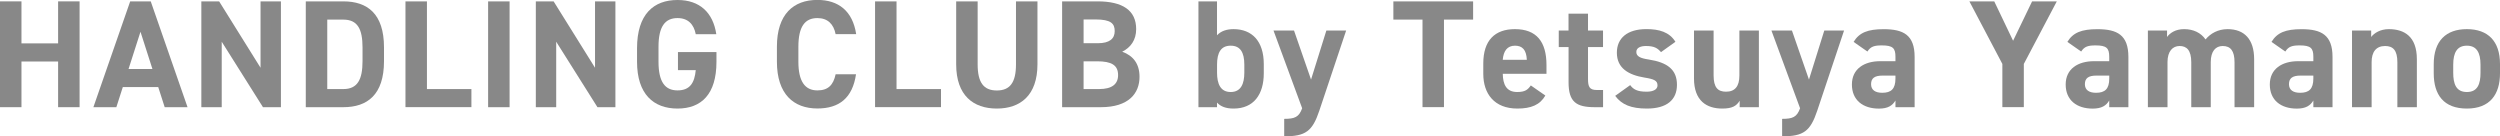
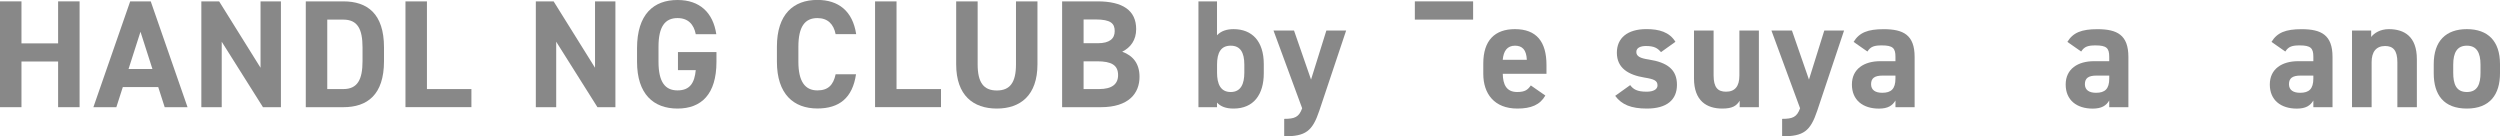
<svg xmlns="http://www.w3.org/2000/svg" id="_レイヤー_2" viewBox="0 0 619.47 33.78">
  <defs>
    <style>.cls-1{fill:#888;stroke-width:0px;}</style>
  </defs>
  <g id="contents">
    <path class="cls-1" d="M5.32,10.75h9.08V.34h5.32v26.22h-5.32v-11.32H5.32v11.32H0V.34h5.32v10.41Z" />
    <path class="cls-1" d="M23.14,26.56L32.26.34h5.09l9.12,26.22h-5.66l-1.6-4.98h-8.78l-1.6,4.98h-5.7ZM31.84,17.1h5.93l-2.96-9.23-2.96,9.23Z" />
    <path class="cls-1" d="M69.61.34v26.22h-4.45l-10.22-16.22v16.22h-5.05V.34h4.41l10.26,16.45V.34h5.05Z" />
    <path class="cls-1" d="M75.77,26.56V.34h9.31c5.93,0,10.07,3.04,10.07,11.4v3.42c0,8.32-4.14,11.4-10.07,11.4h-9.31ZM89.83,15.16v-3.42c0-4.52-1.22-6.88-4.75-6.88h-3.99v17.21h3.99c3.53,0,4.75-2.39,4.75-6.91Z" />
    <path class="cls-1" d="M105.79,22.07h11.02v4.48h-16.34V.34h5.32v21.73Z" />
-     <path class="cls-1" d="M126.27,26.56h-5.32V.34h5.32v26.22Z" />
    <path class="cls-1" d="M152.49.34v26.22h-4.45l-10.22-16.22v16.22h-5.05V.34h4.41l10.26,16.45V.34h5.05Z" />
    <path class="cls-1" d="M177.53,12.92v2.39c0,8.02-3.72,11.59-9.65,11.59s-10.03-3.57-10.03-11.59v-3.34c0-8.47,4.14-11.97,10.03-11.97,5.51,0,8.81,3.12,9.61,8.47h-5.09c-.46-2.39-1.86-3.99-4.52-3.99-3.08,0-4.71,2.09-4.71,7.1v3.72c0,5.02,1.63,7.1,4.71,7.1s4.22-1.86,4.52-5.02h-4.41v-4.48h9.54Z" />
    <path class="cls-1" d="M207.06,8.47c-.49-2.47-1.94-3.99-4.52-3.99-3.08,0-4.71,2.09-4.71,7.1v3.72c0,4.86,1.63,7.1,4.71,7.1,2.66,0,3.95-1.33,4.52-3.99h5.05c-.87,5.89-4.18,8.47-9.57,8.47-5.89,0-10.03-3.57-10.03-11.59v-3.72c0-8.09,4.14-11.59,10.03-11.59,5.21,0,8.74,2.74,9.61,8.47h-5.09Z" />
    <path class="cls-1" d="M222.15,22.07h11.02v4.48h-16.34V.34h5.32v21.73Z" />
    <path class="cls-1" d="M257.07.34v15.58c0,7.75-4.26,10.98-10.07,10.98s-10.07-3.23-10.07-10.94V.34h5.32v15.62c0,4.48,1.48,6.46,4.75,6.46s4.75-1.98,4.75-6.46V.34h5.32Z" />
    <path class="cls-1" d="M271.96.34c6.19,0,9.57,2.2,9.57,6.88,0,2.7-1.37,4.56-3.46,5.59,2.7.99,4.29,2.96,4.29,6.23,0,4.07-2.66,7.52-9.57,7.52h-9.61V.34h8.78ZM268.5,10.71h3.53c2.93,0,4.18-1.14,4.18-3s-.91-2.89-4.75-2.89h-2.96v5.89ZM268.5,22.07h3.84c3.19,0,4.71-1.22,4.71-3.46,0-2.47-1.63-3.42-5.21-3.42h-3.34v6.88Z" />
    <path class="cls-1" d="M301.56,8.74c1.03-1.1,2.47-1.52,4.1-1.52,4.56,0,7.49,2.96,7.49,8.66v2.28c0,5.21-2.47,8.74-7.49,8.74-1.86,0-3.19-.49-4.1-1.48v1.14h-4.6V.34h4.6v8.4ZM308.33,18.01v-1.98c0-3.04-.99-4.71-3.38-4.71s-3.38,1.67-3.38,4.71v1.98c0,2.74.84,4.79,3.38,4.79s3.38-2.05,3.38-4.79Z" />
    <path class="cls-1" d="M320.64,7.56l4.22,12.16,3.8-12.16h4.9l-6.65,19.87c-1.71,5.09-3.38,6.35-8.7,6.35v-4.33c2.62,0,3.65-.42,4.45-2.62l-7.1-19.26h5.09Z" />
-     <path class="cls-1" d="M365.02.34v4.52h-7.22v21.69h-5.32V4.86h-7.22V.34h19.76Z" />
+     <path class="cls-1" d="M365.02.34v4.52h-7.22v21.69V4.86h-7.22V.34h19.76Z" />
    <path class="cls-1" d="M382.92,23.67c-1.33,2.32-3.53,3.23-6.95,3.23-5.7,0-8.43-3.69-8.43-8.59v-2.58c0-5.74,2.89-8.51,7.83-8.51,5.36,0,7.83,3.12,7.83,8.89v2.17h-10.83c.04,2.62.87,4.52,3.57,4.52,2.01,0,2.66-.61,3.38-1.63l3.61,2.51ZM372.36,14.82h5.97c-.11-2.47-1.1-3.5-2.93-3.5-1.94,0-2.85,1.33-3.04,3.5Z" />
-     <path class="cls-1" d="M386.23,7.56h2.43V3.38h4.83v4.18h3.72v4.1h-3.72v7.94c0,1.9.38,2.7,2.17,2.7h1.56v4.26h-2.05c-4.6,0-6.5-1.29-6.5-6.19v-8.7h-2.43v-4.1Z" />
    <path class="cls-1" d="M411.57,12.92c-.84-.99-1.67-1.52-3.72-1.52-1.25,0-2.39.38-2.39,1.48s1.03,1.56,3.04,1.86c4.67.72,7.03,2.51,7.03,6.27s-2.55,5.89-7.45,5.89c-3.88,0-6.23-.95-7.86-3.15l3.72-2.66c.76,1.03,1.71,1.63,4.07,1.63,1.67,0,2.7-.57,2.7-1.56,0-1.18-.84-1.56-3.23-1.94-3.95-.65-6.84-2.32-6.84-6.16,0-3.61,2.58-5.85,7.33-5.85,3.12,0,5.7.72,7.18,3.15l-3.57,2.55Z" />
    <path class="cls-1" d="M435.82,26.56h-4.75v-1.6c-.8,1.29-1.82,1.94-4.33,1.94-3.84,0-6.99-1.9-6.99-7.48V7.56h4.86v11.13c0,3,1.06,4.03,3.08,4.03,2.24,0,3.31-1.37,3.31-3.99V7.56h4.83v19Z" />
    <path class="cls-1" d="M444.02,7.56l4.22,12.16,3.8-12.16h4.9l-6.65,19.87c-1.71,5.09-3.38,6.35-8.7,6.35v-4.33c2.62,0,3.65-.42,4.45-2.62l-7.1-19.26h5.09Z" />
    <path class="cls-1" d="M465.91,15.16h3.76v-1.1c0-2.13-.65-2.81-3.38-2.81-1.86,0-2.77.27-3.57,1.52l-3.42-2.39c1.41-2.32,3.53-3.15,7.45-3.15,4.9,0,7.67,1.44,7.67,6.88v12.46h-4.75v-1.67c-.76,1.29-1.9,2.01-4.1,2.01-3.95,0-6.69-2.09-6.69-5.97s3.04-5.78,7.03-5.78ZM469.67,18.73h-3.19c-1.98,0-2.85.65-2.85,2.13s1.1,2.13,2.77,2.13c2.2,0,3.27-.95,3.27-3.53v-.72Z" />
-     <path class="cls-1" d="M494.15.34l4.67,9.76,4.71-9.76h6.12l-8.17,15.5v10.71h-5.32v-10.71l-8.17-15.5h6.16Z" />
    <path class="cls-1" d="M518.88,15.16h3.76v-1.1c0-2.13-.65-2.81-3.38-2.81-1.86,0-2.77.27-3.57,1.52l-3.42-2.39c1.41-2.32,3.53-3.15,7.45-3.15,4.9,0,7.67,1.44,7.67,6.88v12.46h-4.75v-1.67c-.76,1.29-1.9,2.01-4.1,2.01-3.95,0-6.69-2.09-6.69-5.97s3.04-5.78,7.03-5.78ZM522.65,18.73h-3.19c-1.98,0-2.85.65-2.85,2.13s1.1,2.13,2.77,2.13c2.2,0,3.27-.95,3.27-3.53v-.72Z" />
-     <path class="cls-1" d="M547.8,26.56h-4.83v-11.13c0-3.04-1.18-4.03-2.89-4.03s-3,1.29-3,3.99v11.17h-4.86V7.56h4.75v1.6c.72-.99,2.09-1.94,4.22-1.94,2.28,0,4.14.87,5.32,2.55,1.22-1.48,3.08-2.55,5.47-2.55,4.14,0,6.57,2.51,6.57,7.45v11.89h-4.86v-11.13c0-2.85-.99-4.03-2.93-4.03-1.75,0-2.96,1.29-2.96,3.99v11.17Z" />
    <path class="cls-1" d="M569.46,15.16h3.76v-1.1c0-2.13-.65-2.81-3.38-2.81-1.86,0-2.77.27-3.57,1.52l-3.42-2.39c1.41-2.32,3.53-3.15,7.45-3.15,4.9,0,7.67,1.44,7.67,6.88v12.46h-4.75v-1.67c-.76,1.29-1.9,2.01-4.1,2.01-3.95,0-6.69-2.09-6.69-5.97s3.04-5.78,7.03-5.78ZM573.22,18.73h-3.19c-1.98,0-2.85.65-2.85,2.13s1.1,2.13,2.77,2.13c2.2,0,3.27-.95,3.27-3.53v-.72Z" />
    <path class="cls-1" d="M582.8,7.56h4.75v1.6c.72-.95,2.24-1.94,4.37-1.94,3.84,0,6.95,1.82,6.95,7.45v11.89h-4.83v-11.13c0-2.96-1.06-4.03-3.04-4.03-2.24,0-3.34,1.48-3.34,3.99v11.17h-4.86V7.56Z" />
    <path class="cls-1" d="M619.47,18.16c0,5.21-2.47,8.74-8.21,8.74s-8.21-3.42-8.21-8.74v-2.28c0-5.7,3-8.66,8.21-8.66s8.21,2.96,8.21,8.66v2.28ZM614.64,18.01v-1.98c0-3.04-.99-4.71-3.38-4.71s-3.38,1.67-3.38,4.71v1.98c0,2.74.68,4.79,3.38,4.79s3.38-2.05,3.38-4.79Z" />
  </g>
</svg>